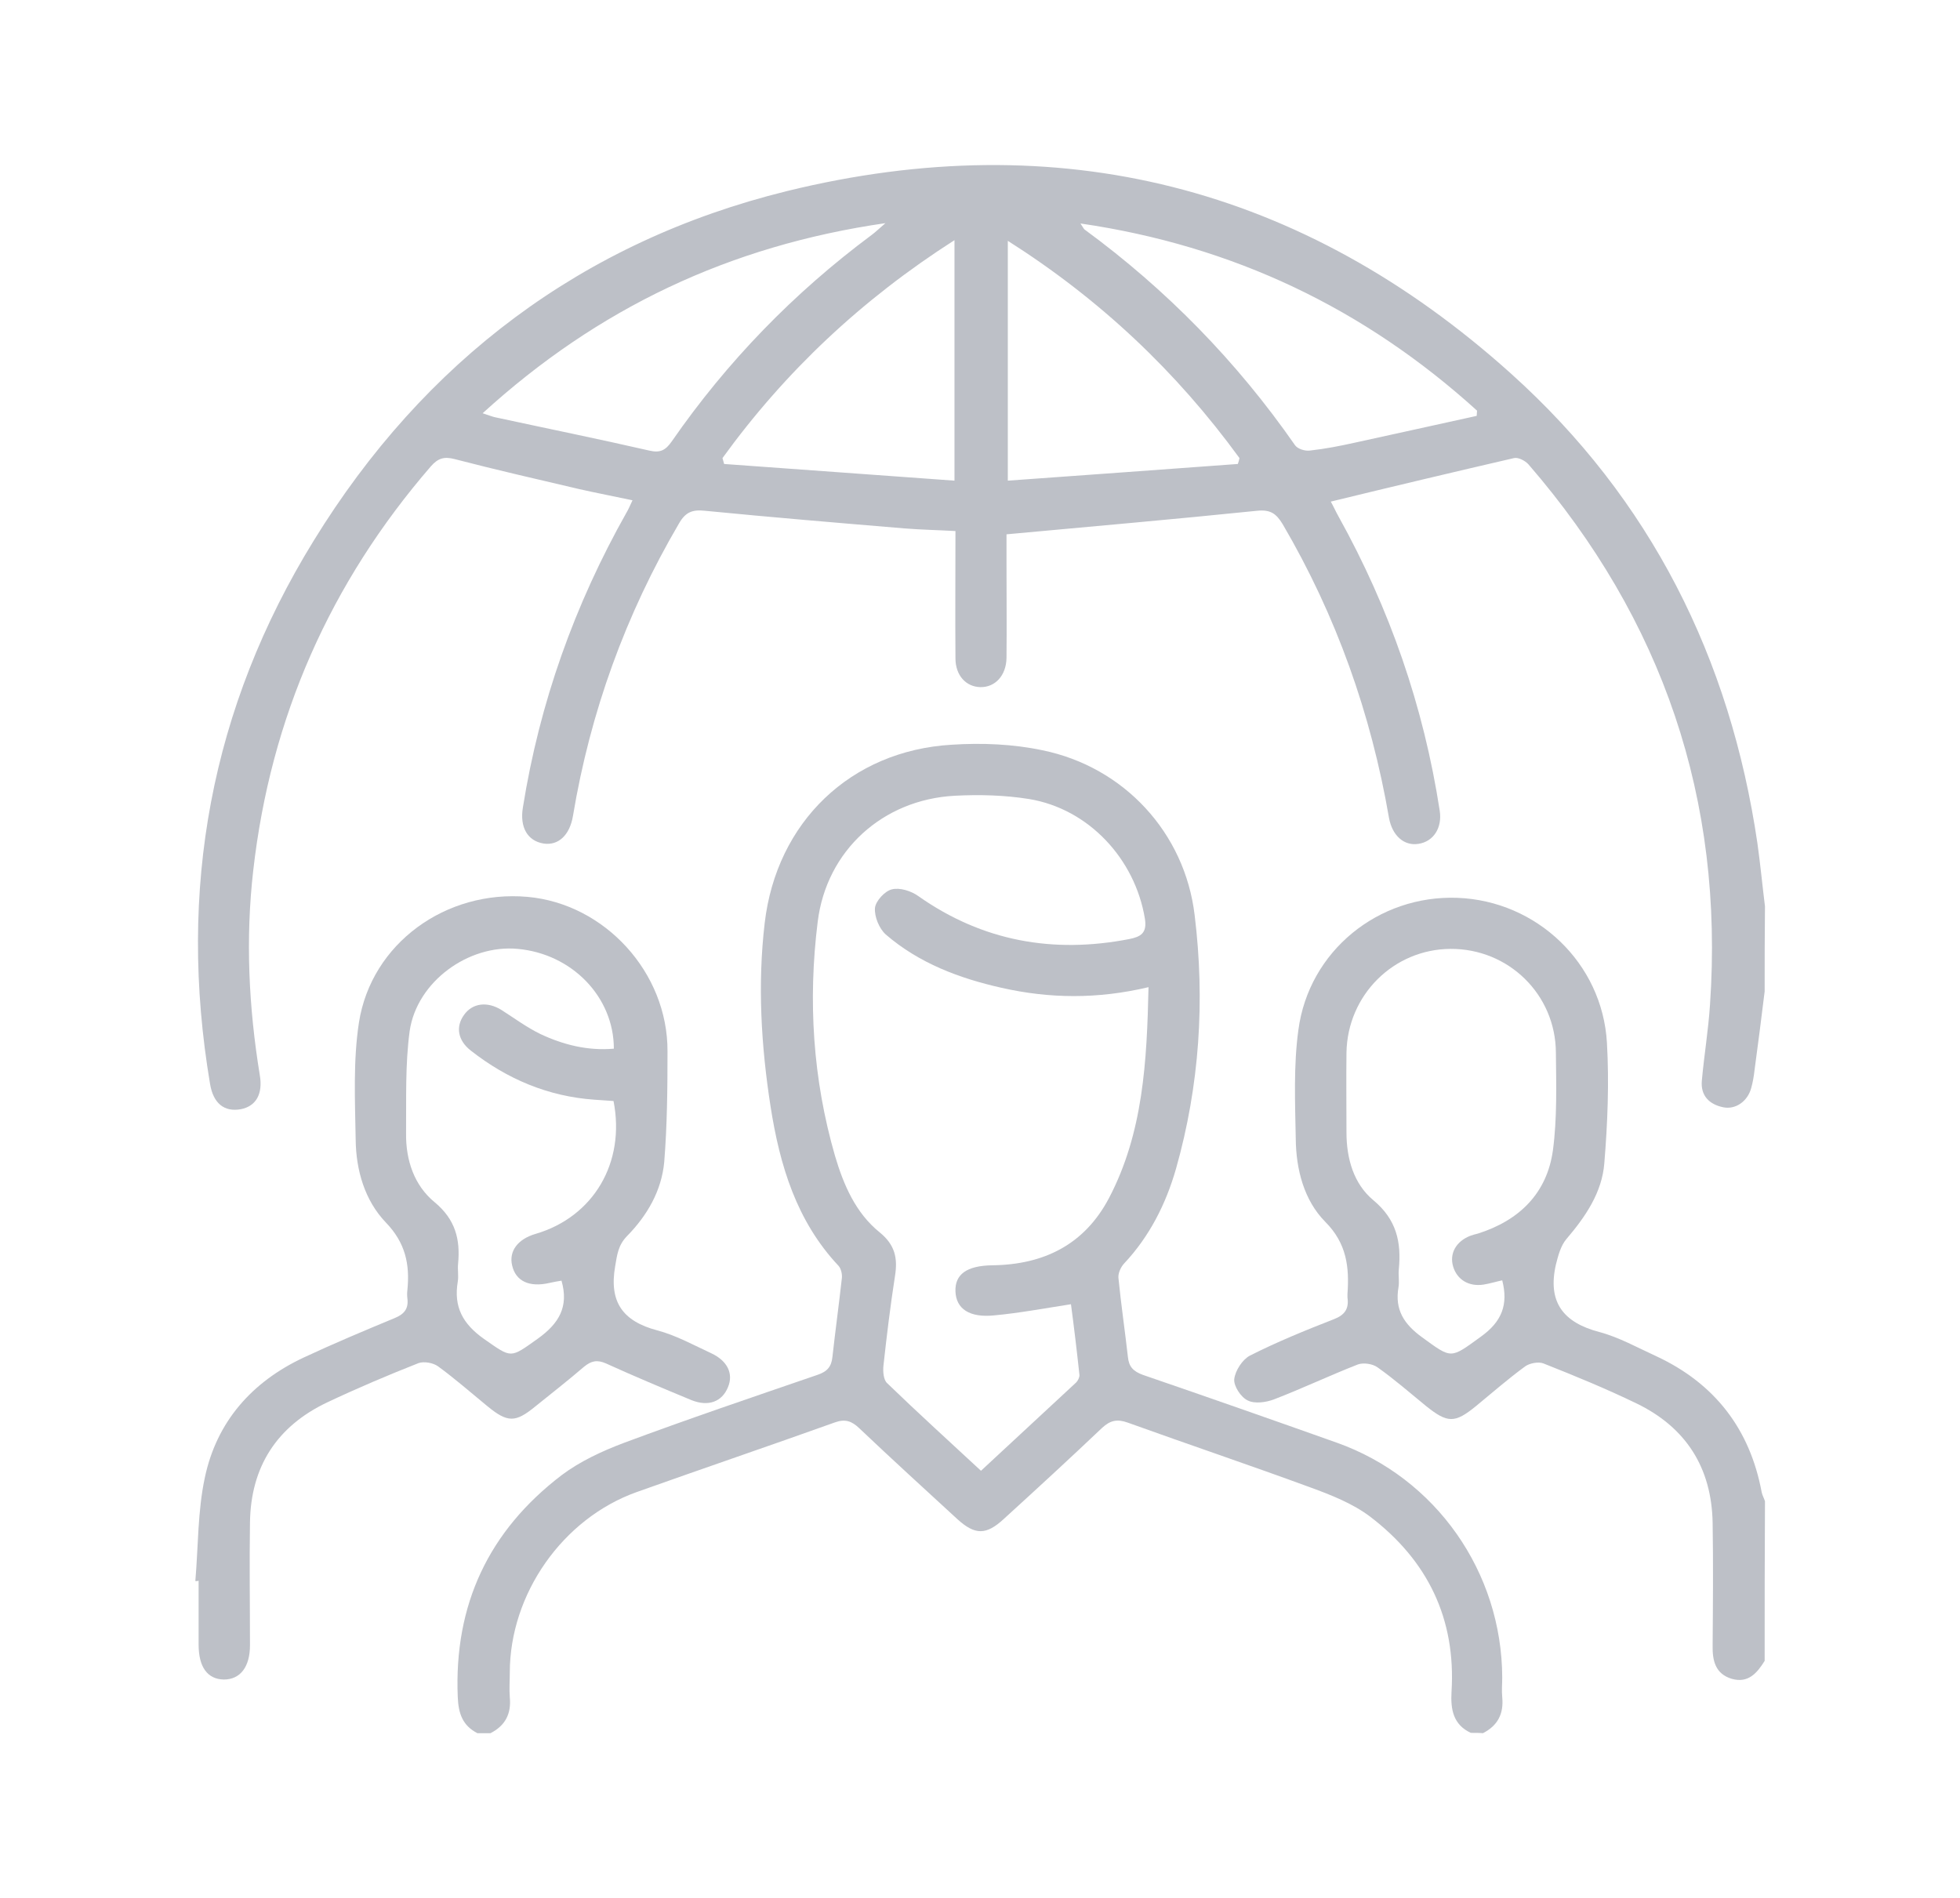
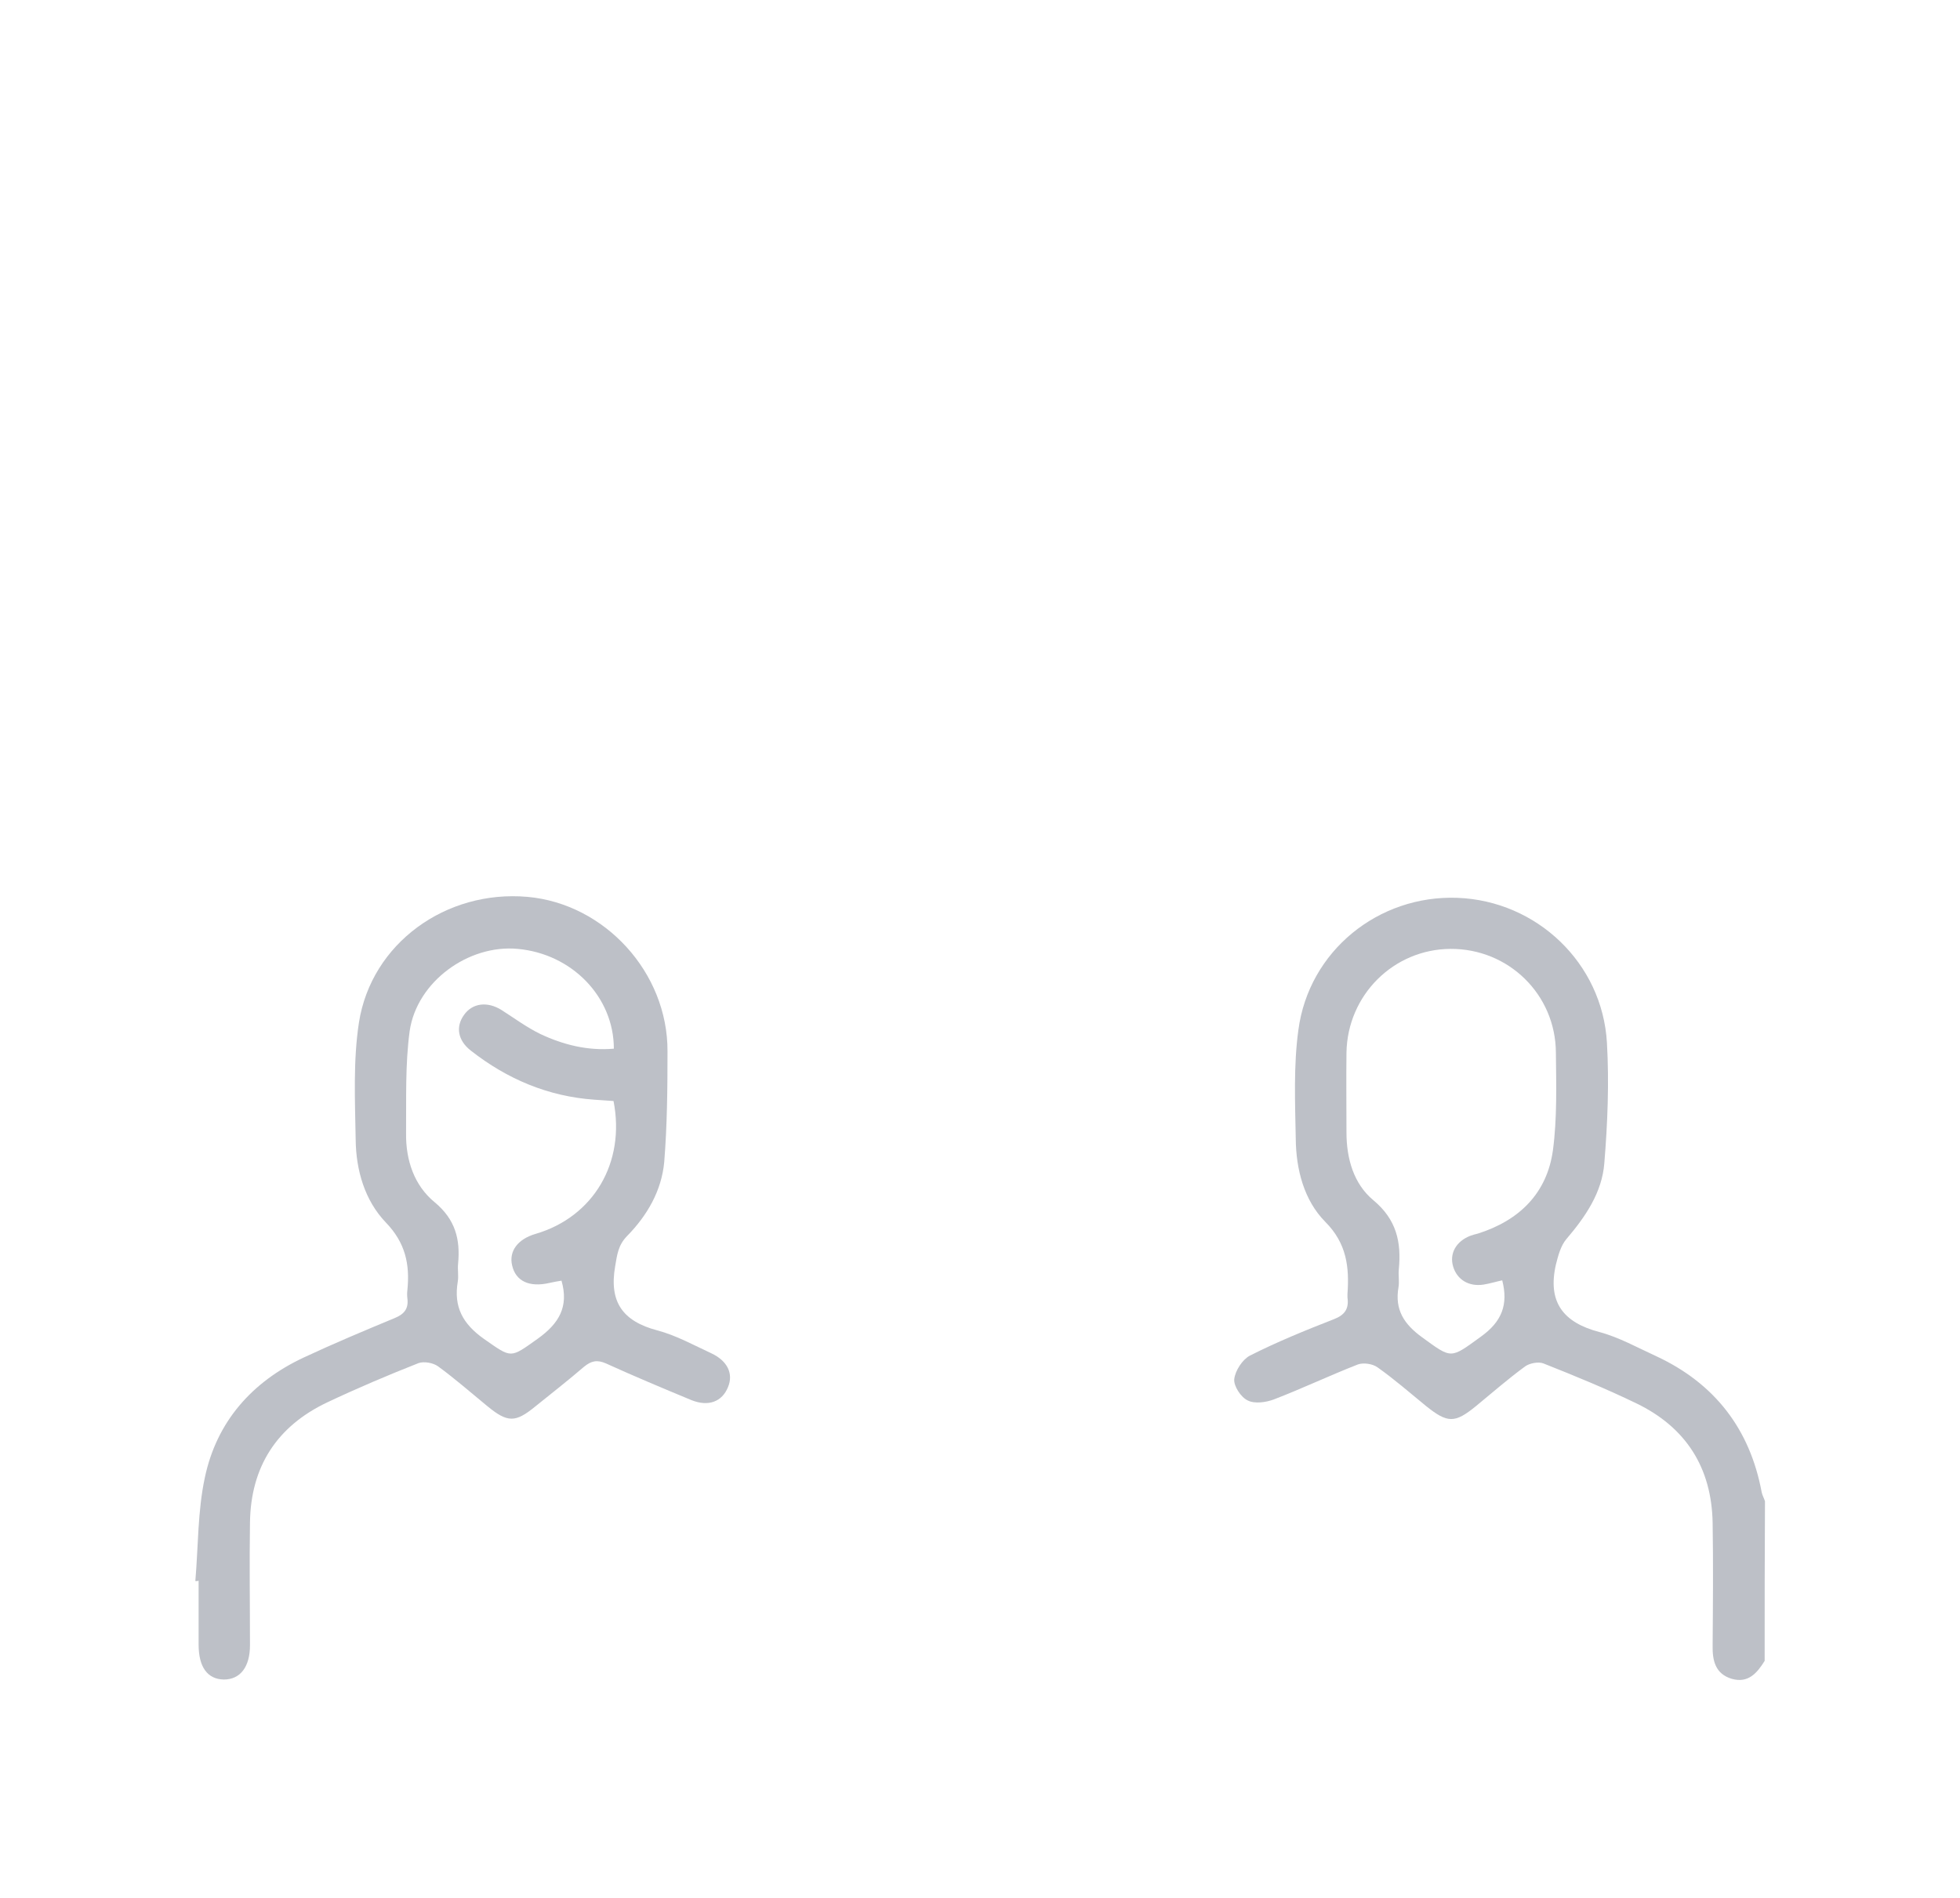
<svg xmlns="http://www.w3.org/2000/svg" version="1.1" id="Layer_1" x="0px" y="0px" viewBox="0 0 599 580" style="enable-background:new 0 0 599 580;" xml:space="preserve">
  <style type="text/css">
	.st0{fill:#BDC0C7;}
</style>
  <g id="k1k4bP.tif">
    <g>
-       <path class="st0" d="M539.3,303c-1,8.1-2,16.1-3.1,24.1c-0.2,1.8-0.5,3.6-1,5.4c-1.1,4.1-4.8,6.7-8.6,5.9    c-4.3-0.9-6.9-3.6-6.5-8.1c0.7-7.8,2-15.5,2.5-23.3c4.3-62.6-14.4-117.6-55.5-165.1c-1-1.1-3.1-2.2-4.4-1.9    c-18.6,4.3-37.1,8.7-56,13.3c0.8,1.4,1.5,3,2.4,4.6c15.6,28.1,26,58,30.9,89.9c0.8,5.2-1.9,9.4-6.5,10.1c-4.4,0.7-8-2.5-9-7.9    c-5.5-31.9-16.1-61.8-32.5-89.8c-2-3.3-3.8-4.5-7.8-4.1c-25.3,2.6-50.6,4.8-76.6,7.2c0,2.4,0,5.6,0,8.9c0,9.6,0.1,19.3,0,28.9    c-0.1,5.4-3.5,9-8,8.9c-4.4-0.1-7.6-3.6-7.6-8.8c-0.1-12.8,0-25.6,0-38.9c-5.4-0.3-10.5-0.4-15.5-0.8c-20.4-1.7-40.7-3.4-61.1-5.4    c-3.8-0.4-5.9,0.4-7.9,3.9c-16.3,27.8-27.1,57.6-32.4,89.4c-1,5.9-4.5,9.1-9,8.4c-4.9-0.8-7.3-5-6.3-11c5.1-32,15.8-62,31.7-90.2    c0.6-1,1-2,1.8-3.7c-5.6-1.2-10.9-2.2-16.2-3.4c-12.8-3-25.5-5.9-38.2-9.2c-3.1-0.8-5-0.3-7.2,2.2c-30.8,35.6-49,76.8-54.3,123.5    c-2.4,20.9-1.4,41.8,2,62.6c1,5.8-1.2,9.5-5.8,10.4c-5,0.9-8.4-1.7-9.4-7.7c-10-59.3,0.2-115,31.7-166.1    c33.7-54.8,82.1-91.4,144.6-106.8c83.1-20.4,157.6-1.5,221.3,55.8c42.6,38.3,67,86.9,75.3,143.6c0.9,6.4,1.5,12.8,2.3,19.2    C539.3,285.7,539.3,294.3,539.3,303z M147.5,126.3c1.9,0.6,2.8,1,3.7,1.2c15.7,3.4,31.5,6.6,47.2,10.2c3.4,0.8,5-0.1,6.9-2.8    c16.9-24.4,37.3-45.4,61.1-63.1c1.1-0.8,2.1-1.8,4.2-3.6C222.9,75.1,182.7,94.2,147.5,126.3z M451.3,127.1c0-0.5,0.1-1.1,0.1-1.6    C417,94.3,376.9,75.1,330.2,68.3c0.7,1,0.9,1.5,1.2,1.8c25.1,18.4,46.6,40.4,64.4,66c0.8,1.1,3,1.8,4.5,1.6    c4.6-0.5,9.2-1.4,13.7-2.4C426.5,132.6,438.9,129.8,451.3,127.1z M220.8,140c0.2,0.6,0.3,1.2,0.5,1.8c23.4,1.7,46.8,3.4,70.4,5.1    c0-25.1,0-48.9,0-73.5C263.4,91.5,240,113.5,220.8,140z M378.3,141.8c0.2-0.6,0.4-1.2,0.5-1.8c-19.3-26.5-42.6-48.5-70.8-66.4    c0,24.6,0,48.4,0,73.3C331.8,145.2,355.1,143.5,378.3,141.8z" />
-       <path class="st0" d="M449.5,529.6c-5.4-2.5-6.2-7.2-5.9-12.5c1.4-22.4-7.3-40.2-24.9-53.6c-5.3-4-11.9-6.6-18.2-8.9    c-18.5-6.8-37.2-13.1-55.8-19.8c-3.3-1.2-5.4-0.7-7.9,1.6c-9.9,9.4-19.9,18.6-30,27.8c-5.4,5-8.8,5-14.2,0.1    c-10-9.2-20.1-18.4-30-27.8c-2.3-2.2-4.3-2.9-7.4-1.8c-20.1,7.2-40.4,14.1-60.6,21.3c-22.7,8.1-38.8,31.2-38.8,55.2    c0,2.5-0.2,5,0,7.5c0.5,5.1-1.4,8.7-5.9,11c-1.3,0-2.7,0-4,0c-4.5-2.3-5.8-6-6-11c-1.2-28.3,9.5-50.9,31.8-67.9    c5.6-4.2,12.3-7.3,18.9-9.8c19.6-7.3,39.4-14,59.2-20.8c3-1,4.3-2.5,4.6-5.5c0.9-8.1,2-16.1,2.9-24.2c0.1-1.2-0.3-2.8-1-3.6    c-12.9-13.7-18-30.8-20.8-48.7c-2.9-18.6-4-37.4-1.8-56.1c3.6-30.8,26.2-52.7,57.2-54.5c9.2-0.6,18.7-0.2,27.7,1.7    c24.9,5.1,43.5,25.2,46.5,50.4c3.2,26.1,1.5,52.1-5.7,77.5c-3.1,10.8-8.1,20.7-15.9,29c-1,1.1-1.8,2.9-1.7,4.3    c0.8,8.1,2,16.2,2.9,24.2c0.3,3,1.6,4.4,4.6,5.5c19.8,6.8,39.5,13.7,59.2,20.7c30.4,10.8,50.5,39.6,50.6,71.8c0,2-0.2,4,0,6    c0.5,5.1-1.4,8.7-5.9,11C452.2,529.6,450.9,529.6,449.5,529.6z M351,301.7c-15.6,3.7-30.3,3.5-44.9,0.2    c-12.9-2.9-25.2-7.5-35.4-16.3c-2-1.8-3.5-5.4-3.3-8.1c0.2-2.1,3-5.2,5.2-5.7c2.4-0.6,5.9,0.5,8.1,2.1    c19.6,13.8,41.2,17.6,64.4,13.1c3.5-0.7,5.5-1.8,4.8-6.2c-3-18.3-17.2-33.6-35.4-36.6c-7.5-1.2-15.2-1.4-22.8-1    c-21.9,1.2-39.1,16.7-41.8,38.5c-3,24.1-1.5,48.1,5.3,71.6c2.6,8.8,6.3,17.4,13.6,23.3c4.8,3.9,5.6,8,4.7,13.5    c-1.4,9-2.5,18.1-3.5,27.2c-0.2,1.8,0,4.4,1.1,5.4c9.3,9,18.9,17.7,28.7,26.8c9.9-9.2,19.5-18.1,29.1-27c0.5-0.5,1-1.5,1-2.2    c-0.8-7.5-1.7-15-2.6-21.7c-8.4,1.3-15.8,2.7-23.4,3.4c-7.6,0.8-11.7-2-11.9-7.3c-0.2-5.2,3.4-7.9,11.3-8    c15.7-0.2,28.1-6.3,35.6-20.5C349.4,346.2,350.5,324.3,351,301.7z" />
      <path class="st0" d="M539.3,507.6c-2.3,3.7-5,6.9-10,5.5c-5.1-1.5-6-5.6-5.9-10.3c0.1-12.5,0.2-25,0-37.4    c-0.3-16.9-8.2-29.2-23.3-36.5c-9.3-4.5-18.8-8.4-28.4-12.2c-1.5-0.6-4.2-0.1-5.6,0.9c-5.2,3.8-10.1,8.1-15.1,12.2    c-6.4,5.2-8.6,5.2-15.2-0.1c-4.9-4-9.7-8.2-14.8-11.8c-1.5-1.1-4.3-1.5-6-0.9c-8.7,3.4-17.1,7.4-25.7,10.7c-2.4,0.9-5.9,1.4-8,0.3    c-2.1-1-4.3-4.4-4.1-6.5c0.3-2.6,2.5-6,4.8-7.2c8.3-4.2,16.9-7.7,25.6-11.1c3.4-1.3,4.7-3.2,4.2-6.7c0-0.3,0-0.7,0-1    c0.6-8.2-0.2-15.5-6.8-22.1c-6.5-6.6-8.9-16-9-25.3c-0.2-11.1-0.7-22.4,0.8-33.3c3.2-24.2,24.5-41.3,48.6-40.4    c24.2,0.9,44.3,19.9,45.7,44.3c0.7,12.2,0.2,24.6-0.8,36.8c-0.7,9-5.8,16.4-11.6,23.2c-1.7,2-2.5,5-3.2,7.8    c-2.6,11.4,2.2,17.7,13.3,20.6c6,1.6,11.7,4.8,17.4,7.4c17.8,8.3,28.6,22.2,32.2,41.6c0.2,0.9,0.7,1.8,1,2.7    C539.3,475,539.3,491.3,539.3,507.6z M459.1,391.3c-1.9,0.4-3.8,1-5.7,1.3c-4.5,0.7-8.1-1.5-9.3-5.5c-1.2-4,0.9-7.7,5.2-9.4    c0.8-0.3,1.6-0.5,2.4-0.7c12.6-4,21.1-12.3,22.9-25.5c1.3-9.8,1-19.9,0.9-29.8c-0.1-17.8-14.5-31.8-32.2-31.7    c-17.4,0.1-31.5,14.1-31.8,31.7c-0.1,8.1,0,16.3,0,24.4c0,8,2.2,15.7,8.2,20.7c7.1,5.9,8.6,12.8,7.8,21.1    c-0.2,1.8,0.2,3.7-0.1,5.5c-1.2,6.9,1.7,11.3,7.2,15.3c9.2,6.7,8.6,6.6,18-0.2C459,403.9,461,398.7,459.1,391.3z" />
      <path class="st0" d="M59.7,483.2c0.9-10.6,0.7-21.4,2.9-31.6c3.6-17.1,14.4-29.3,30.2-36.7c9.2-4.3,18.5-8.2,27.9-12.1    c2.9-1.2,4.2-2.9,3.8-6c-0.1-0.8-0.1-1.7,0-2.5c0.8-7.9-0.6-14.5-6.6-20.7c-6.4-6.7-9.1-15.9-9.2-25.3c-0.2-11.9-0.8-24.1,1-35.8    c3.8-24.2,26.6-40.6,51.5-38.4c23.6,2.1,42.9,23.1,42.8,47.2c0,11.3-0.1,22.6-1,33.8c-0.8,8.8-5.2,16.4-11.4,22.7    c-2.7,2.8-3,5.7-3.6,9.2c-1.9,10.9,2.3,16.8,12.9,19.6c5.7,1.5,11.1,4.5,16.5,7c4.9,2.3,6.8,6.2,5.1,10.3c-1.8,4.5-6,6.1-11.2,4    c-8.7-3.6-17.5-7.3-26.1-11.2c-2.7-1.2-4.5-0.8-6.7,1c-4.9,4.2-10,8.2-15.1,12.3c-5.9,4.8-8.3,4.8-14.4-0.2    c-5-4.1-9.9-8.4-15.1-12.2c-1.5-1.1-4.3-1.6-6-1c-9.4,3.7-18.8,7.7-27.9,12c-15.4,7.3-23.4,19.7-23.6,36.8    c-0.2,12.5,0,24.9,0,37.4c0,6.7-3,10.5-8,10.5c-5-0.1-7.7-3.8-7.7-10.7c0-6.5,0-13,0-19.5C60.2,483.3,59.9,483.2,59.7,483.2z     M187.6,320.5c0-15.8-12.8-29-29.4-30.5c-15-1.4-30.8,10-33,25.1c-1.4,10.3-1,20.9-1.1,31.3c-0.1,8.2,2.5,15.9,8.7,21    c6.4,5.3,7.9,11.4,7.2,18.8c-0.2,1.8,0.2,3.7-0.1,5.5c-1.3,7.7,1.5,12.9,8,17.5c8.6,6,7.9,6,16.5-0.1c6.4-4.6,9.5-9.7,7.2-17.7    c-1.2,0.2-2.4,0.4-3.7,0.7c-6.1,1.4-10.3-0.5-11.4-5.4c-1-4.3,1.7-8,7.2-9.6c17.7-5.2,27.5-21.8,23.8-40.6    c-1.9-0.1-3.8-0.3-5.8-0.4c-14.2-1-26.7-6.3-37.8-15c-4-3.1-4.7-7.3-2.1-10.9c2.6-3.7,7.2-4.2,11.5-1.5c3.9,2.5,7.7,5.3,11.8,7.3    C172.1,319.3,179.6,321.2,187.6,320.5z" />
    </g>
  </g>
</svg>